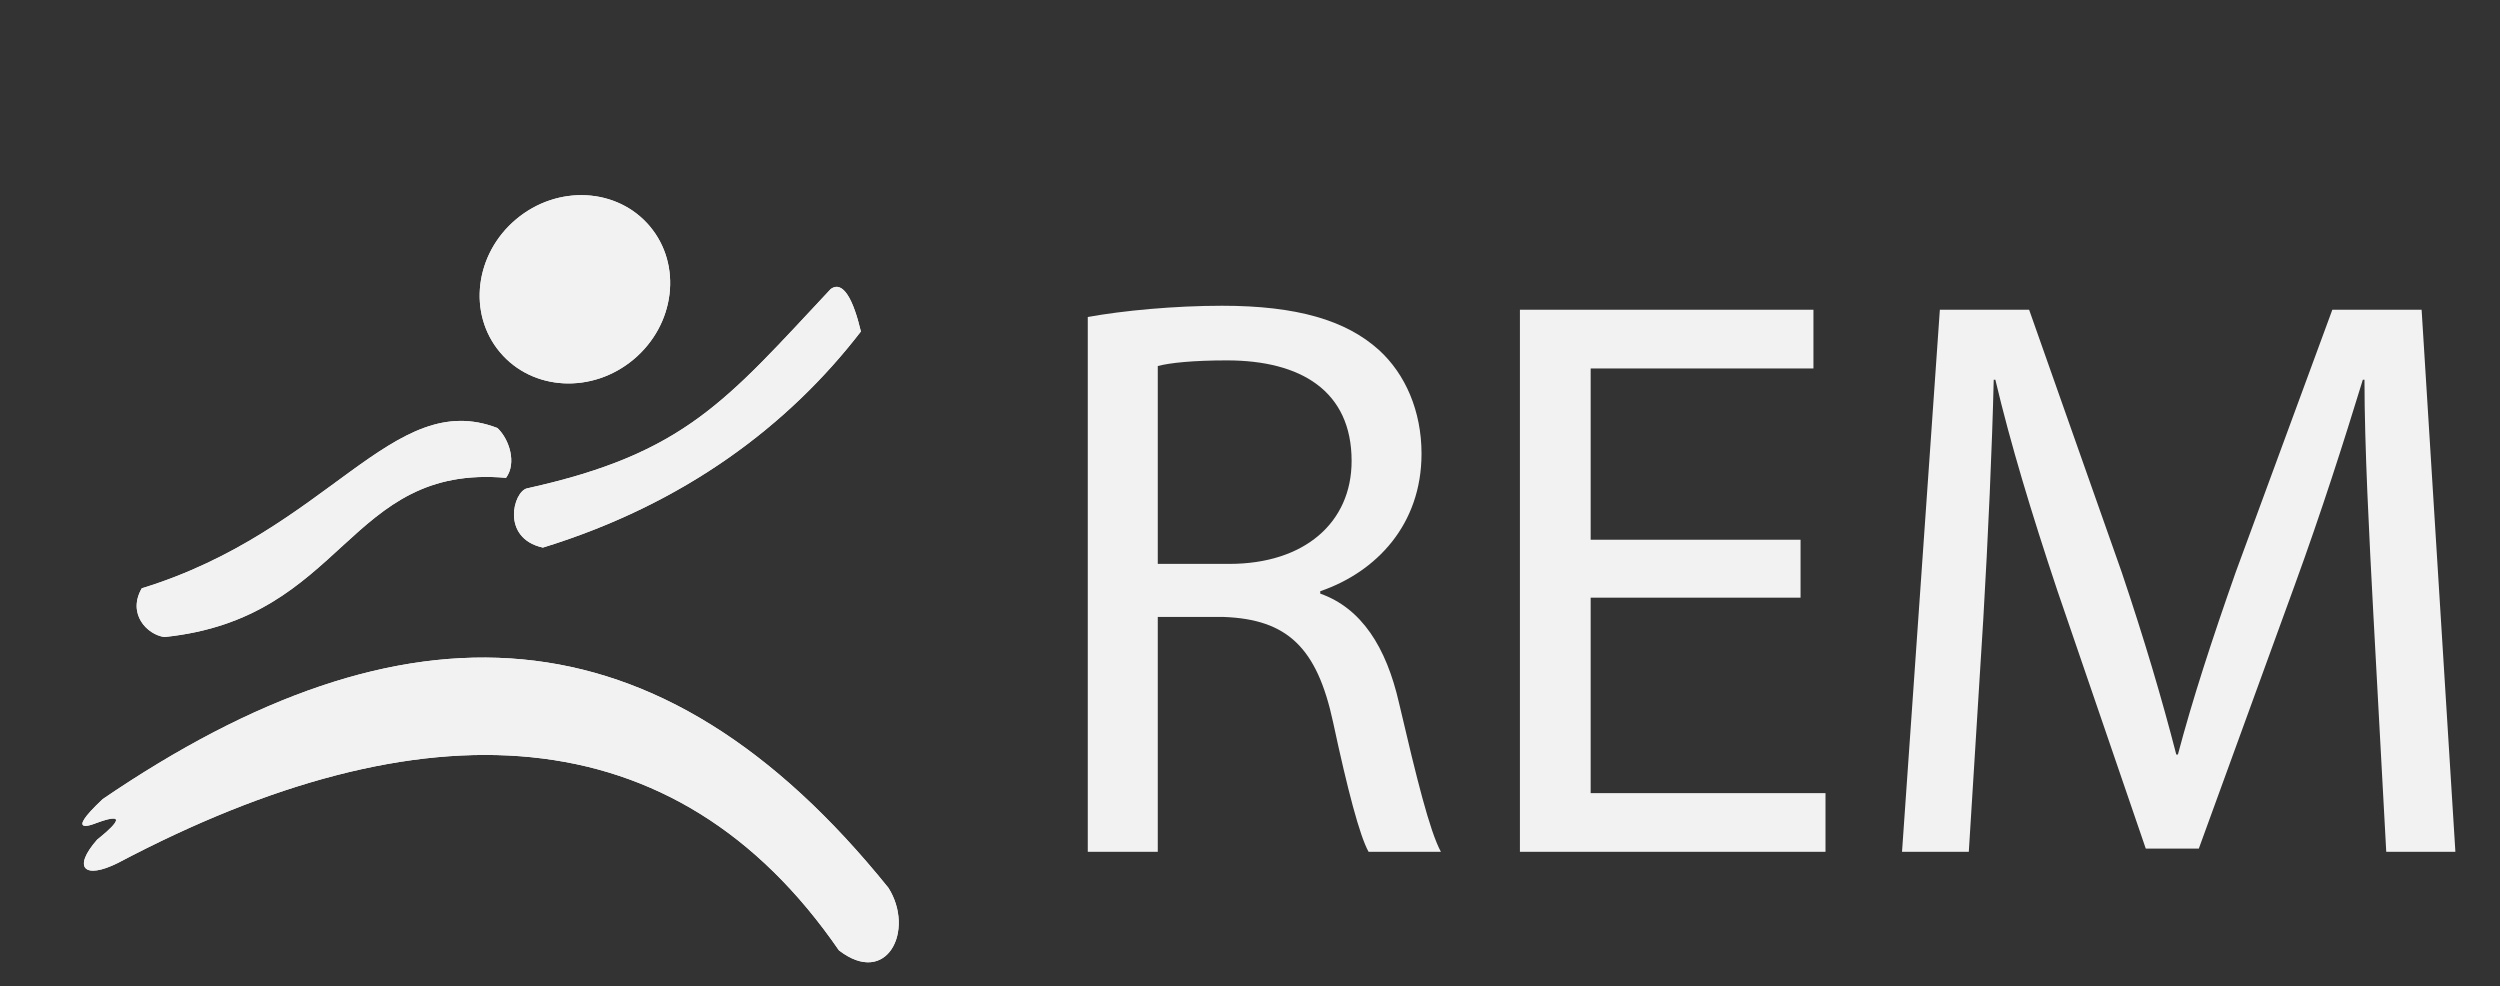
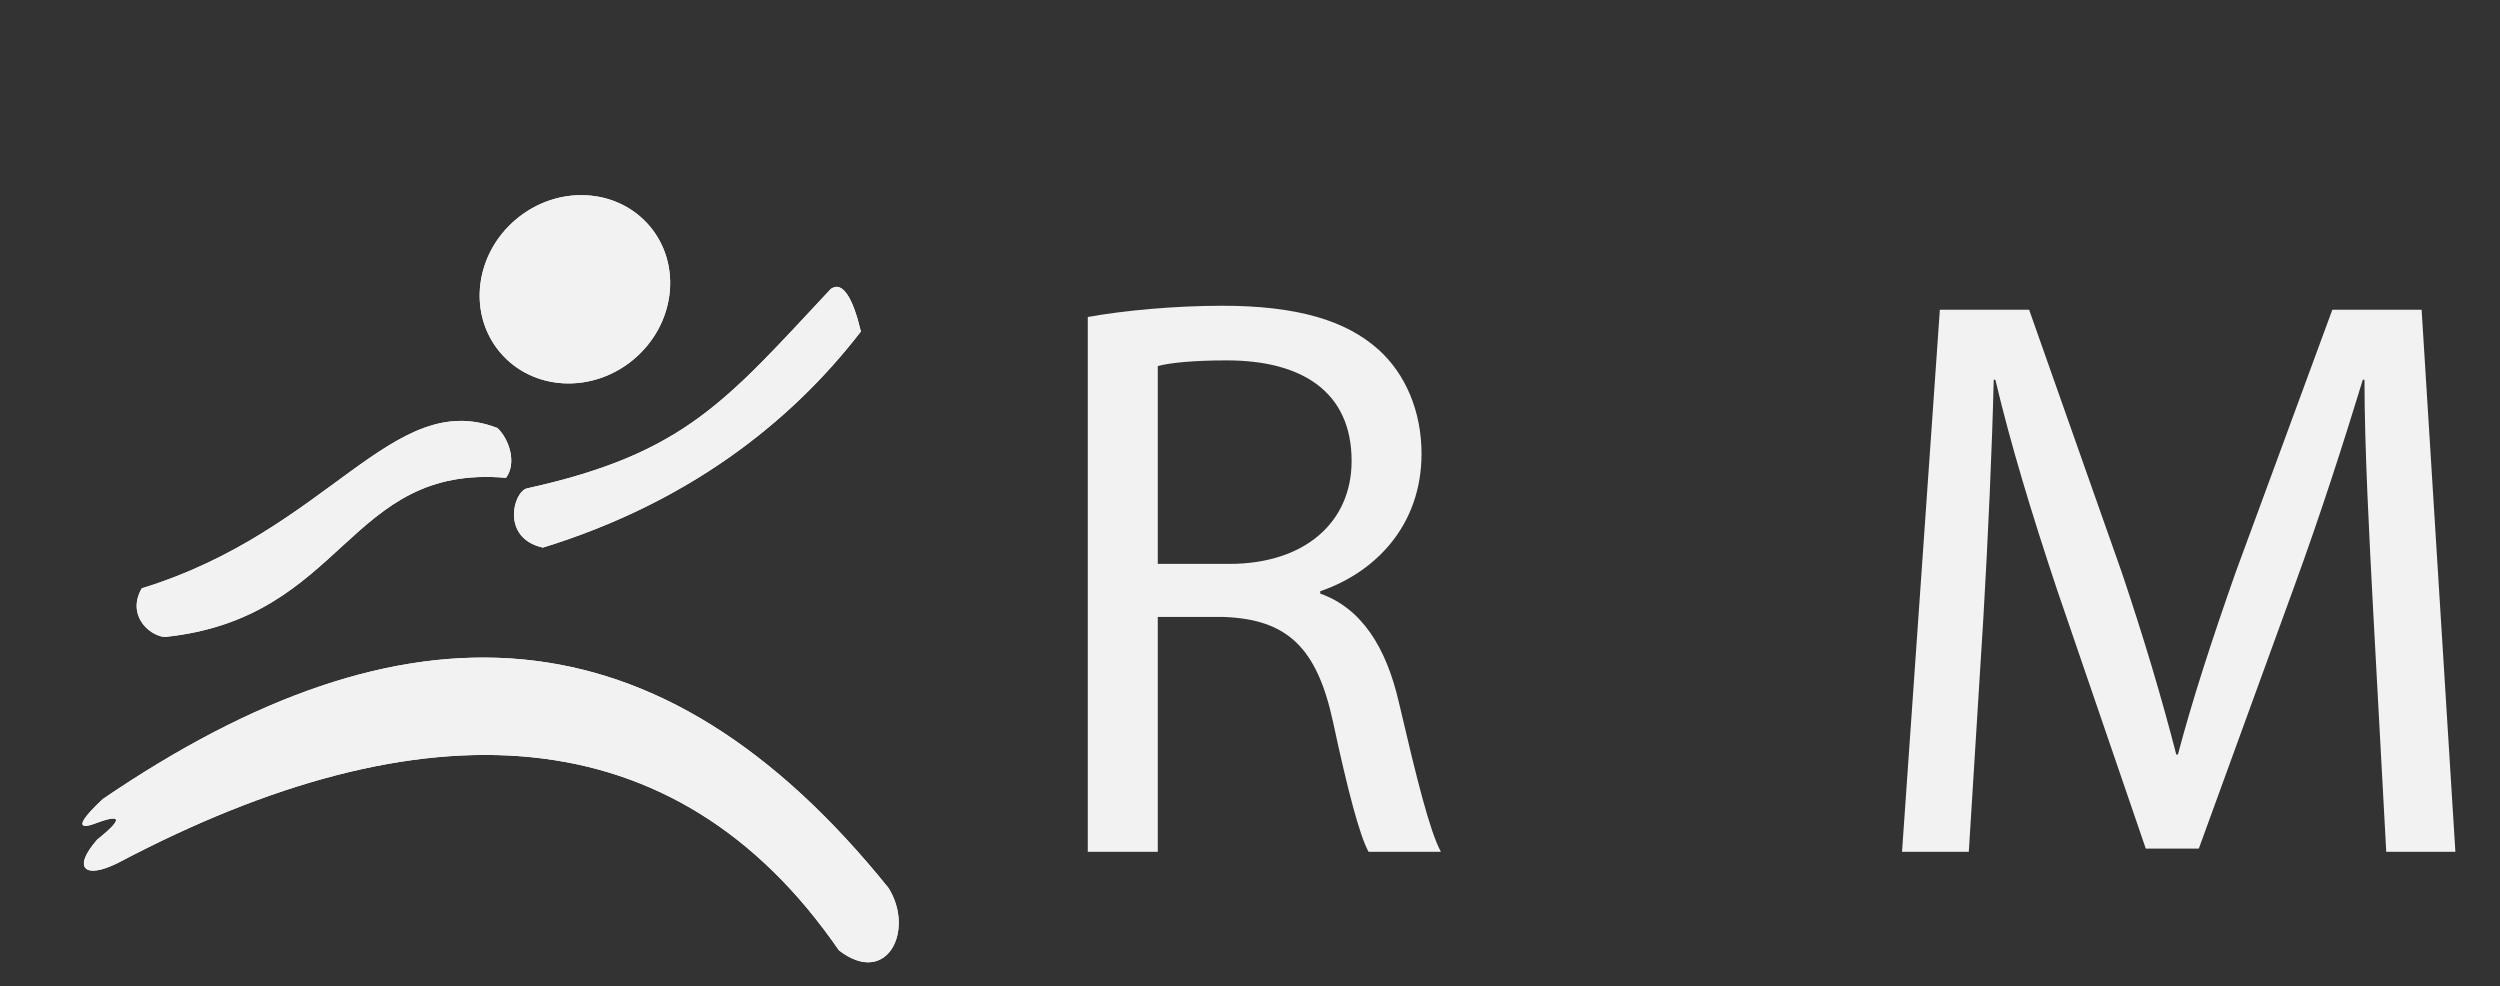
<svg xmlns="http://www.w3.org/2000/svg" version="1.1" id="logo" x="0px" y="0px" width="90px" height="35.5px" viewBox="0 -5.5 90 35.5" enable-background="new 0 -5.5 90 35.5" xml:space="preserve">
  <rect x="0" y="-5.5" width="90" height="35.5" fill="#333333" stroke="none" />
  <g id="Livello-1">
    <g>
      <g>
        <g>
          <ellipse transform="matrix(0.643 0.766 -0.766 0.643 11.161 -14.094)" fill="#F2F2F2" cx="20.688" cy="4.917" rx="3.291" ry="3.523" />
-           <path fill="#F2F2F2" d="M20.687,4.917" />
        </g>
        <g>
          <ellipse transform="matrix(0.643 0.766 -0.766 0.643 11.161 -14.094)" fill="#F2F2F2" cx="20.688" cy="4.917" rx="3.291" ry="3.523" />
-           <path fill="#F2F2F2" d="M20.687,4.917" />
        </g>
      </g>
      <g>
        <path fill="#F2F2F2" d="M5.104,15.679c6.752-2.072,9.021-7.228,12.804-5.77c0.429,0.408,0.7,1.261,0.309,1.793     c-5.744-0.504-5.772,5.059-12.3,5.731C5.3,17.349,4.572,16.604,5.104,15.679z" />
        <path fill="#F2F2F2" d="M5.104,15.679c6.752-2.072,9.021-7.228,12.804-5.77c0.429,0.408,0.7,1.261,0.309,1.793     c-5.744-0.504-5.772,5.059-12.3,5.731C5.3,17.349,4.572,16.604,5.104,15.679z" />
      </g>
      <g>
        <path fill="#F2F2F2" d="M19.544,14.213c5.097-1.571,8.844-4.398,11.448-7.78c-0.267-1.125-0.634-1.849-1.083-1.531     c-3.758,4.012-5.236,5.923-10.927,7.177C18.479,12.182,18.022,13.877,19.544,14.213z" />
        <path fill="#F2F2F2" d="M19.544,14.213c5.097-1.571,8.844-4.398,11.448-7.78c-0.267-1.125-0.634-1.849-1.083-1.531     c-3.758,4.012-5.236,5.923-10.927,7.177C18.479,12.182,18.022,13.877,19.544,14.213z" />
      </g>
      <g>
        <path fill="#F2F2F2" d="M4.243,25.567c10.973-5.795,20.072-5.405,25.958,3.145c1.728,1.335,2.745-0.719,1.784-2.247     c-8.278-10.28-17.429-10.592-28.284-3.2c-1.488,1.394-0.252,0.871-0.252,0.871c1.419-0.527,0.386,0.323,0.052,0.588     C2.595,25.754,3.042,26.166,4.243,25.567z" />
        <path fill="#F2F2F2" d="M4.243,25.567c10.973-5.795,20.072-5.405,25.958,3.145c1.728,1.335,2.745-0.719,1.784-2.247     c-8.278-10.28-17.429-10.592-28.284-3.2c-1.488,1.394-0.252,0.871-0.252,0.871c1.419-0.527,0.386,0.323,0.052,0.588     C2.595,25.754,3.042,26.166,4.243,25.567z" />
      </g>
    </g>
  </g>
  <g>
    <path fill="#F2F2F2" d="M39.16,5.912c1.275-0.232,3.128-0.405,4.835-0.405c2.691,0,4.46,0.521,5.646,1.592   c0.955,0.869,1.534,2.201,1.534,3.735c0,2.547-1.621,4.255-3.646,4.95v0.086c1.477,0.523,2.375,1.913,2.836,3.938   c0.637,2.722,1.101,4.604,1.507,5.356h-2.604c-0.321-0.579-0.755-2.229-1.276-4.662c-0.578-2.692-1.649-3.706-3.937-3.792H41.68   v8.454h-2.52V5.912z M41.68,14.8h2.577c2.691,0,4.401-1.477,4.401-3.706c0-2.519-1.825-3.62-4.489-3.62   c-1.216,0-2.056,0.087-2.489,0.203V14.8z" />
-     <path fill="#F2F2F2" d="M64.82,16.016h-7.556v7.036h8.454v2.113H54.717V5.651h10.567v2.113h-8.02v6.167h7.556V16.016z" />
    <path fill="#F2F2F2" d="M85.44,16.596c-0.145-2.722-0.319-6.023-0.319-8.426h-0.059c-0.693,2.259-1.477,4.72-2.458,7.412   l-3.447,9.468h-1.909l-3.185-9.295c-0.927-2.779-1.682-5.269-2.23-7.585h-0.059c-0.057,2.432-0.203,5.674-0.376,8.627l-0.521,8.368   h-2.404l1.362-19.514h3.214l3.329,9.438c0.811,2.404,1.446,4.547,1.968,6.573h0.059c0.521-1.969,1.217-4.111,2.084-6.573   l3.475-9.438h3.214l1.216,19.514h-2.489L85.44,16.596z" />
  </g>
</svg>